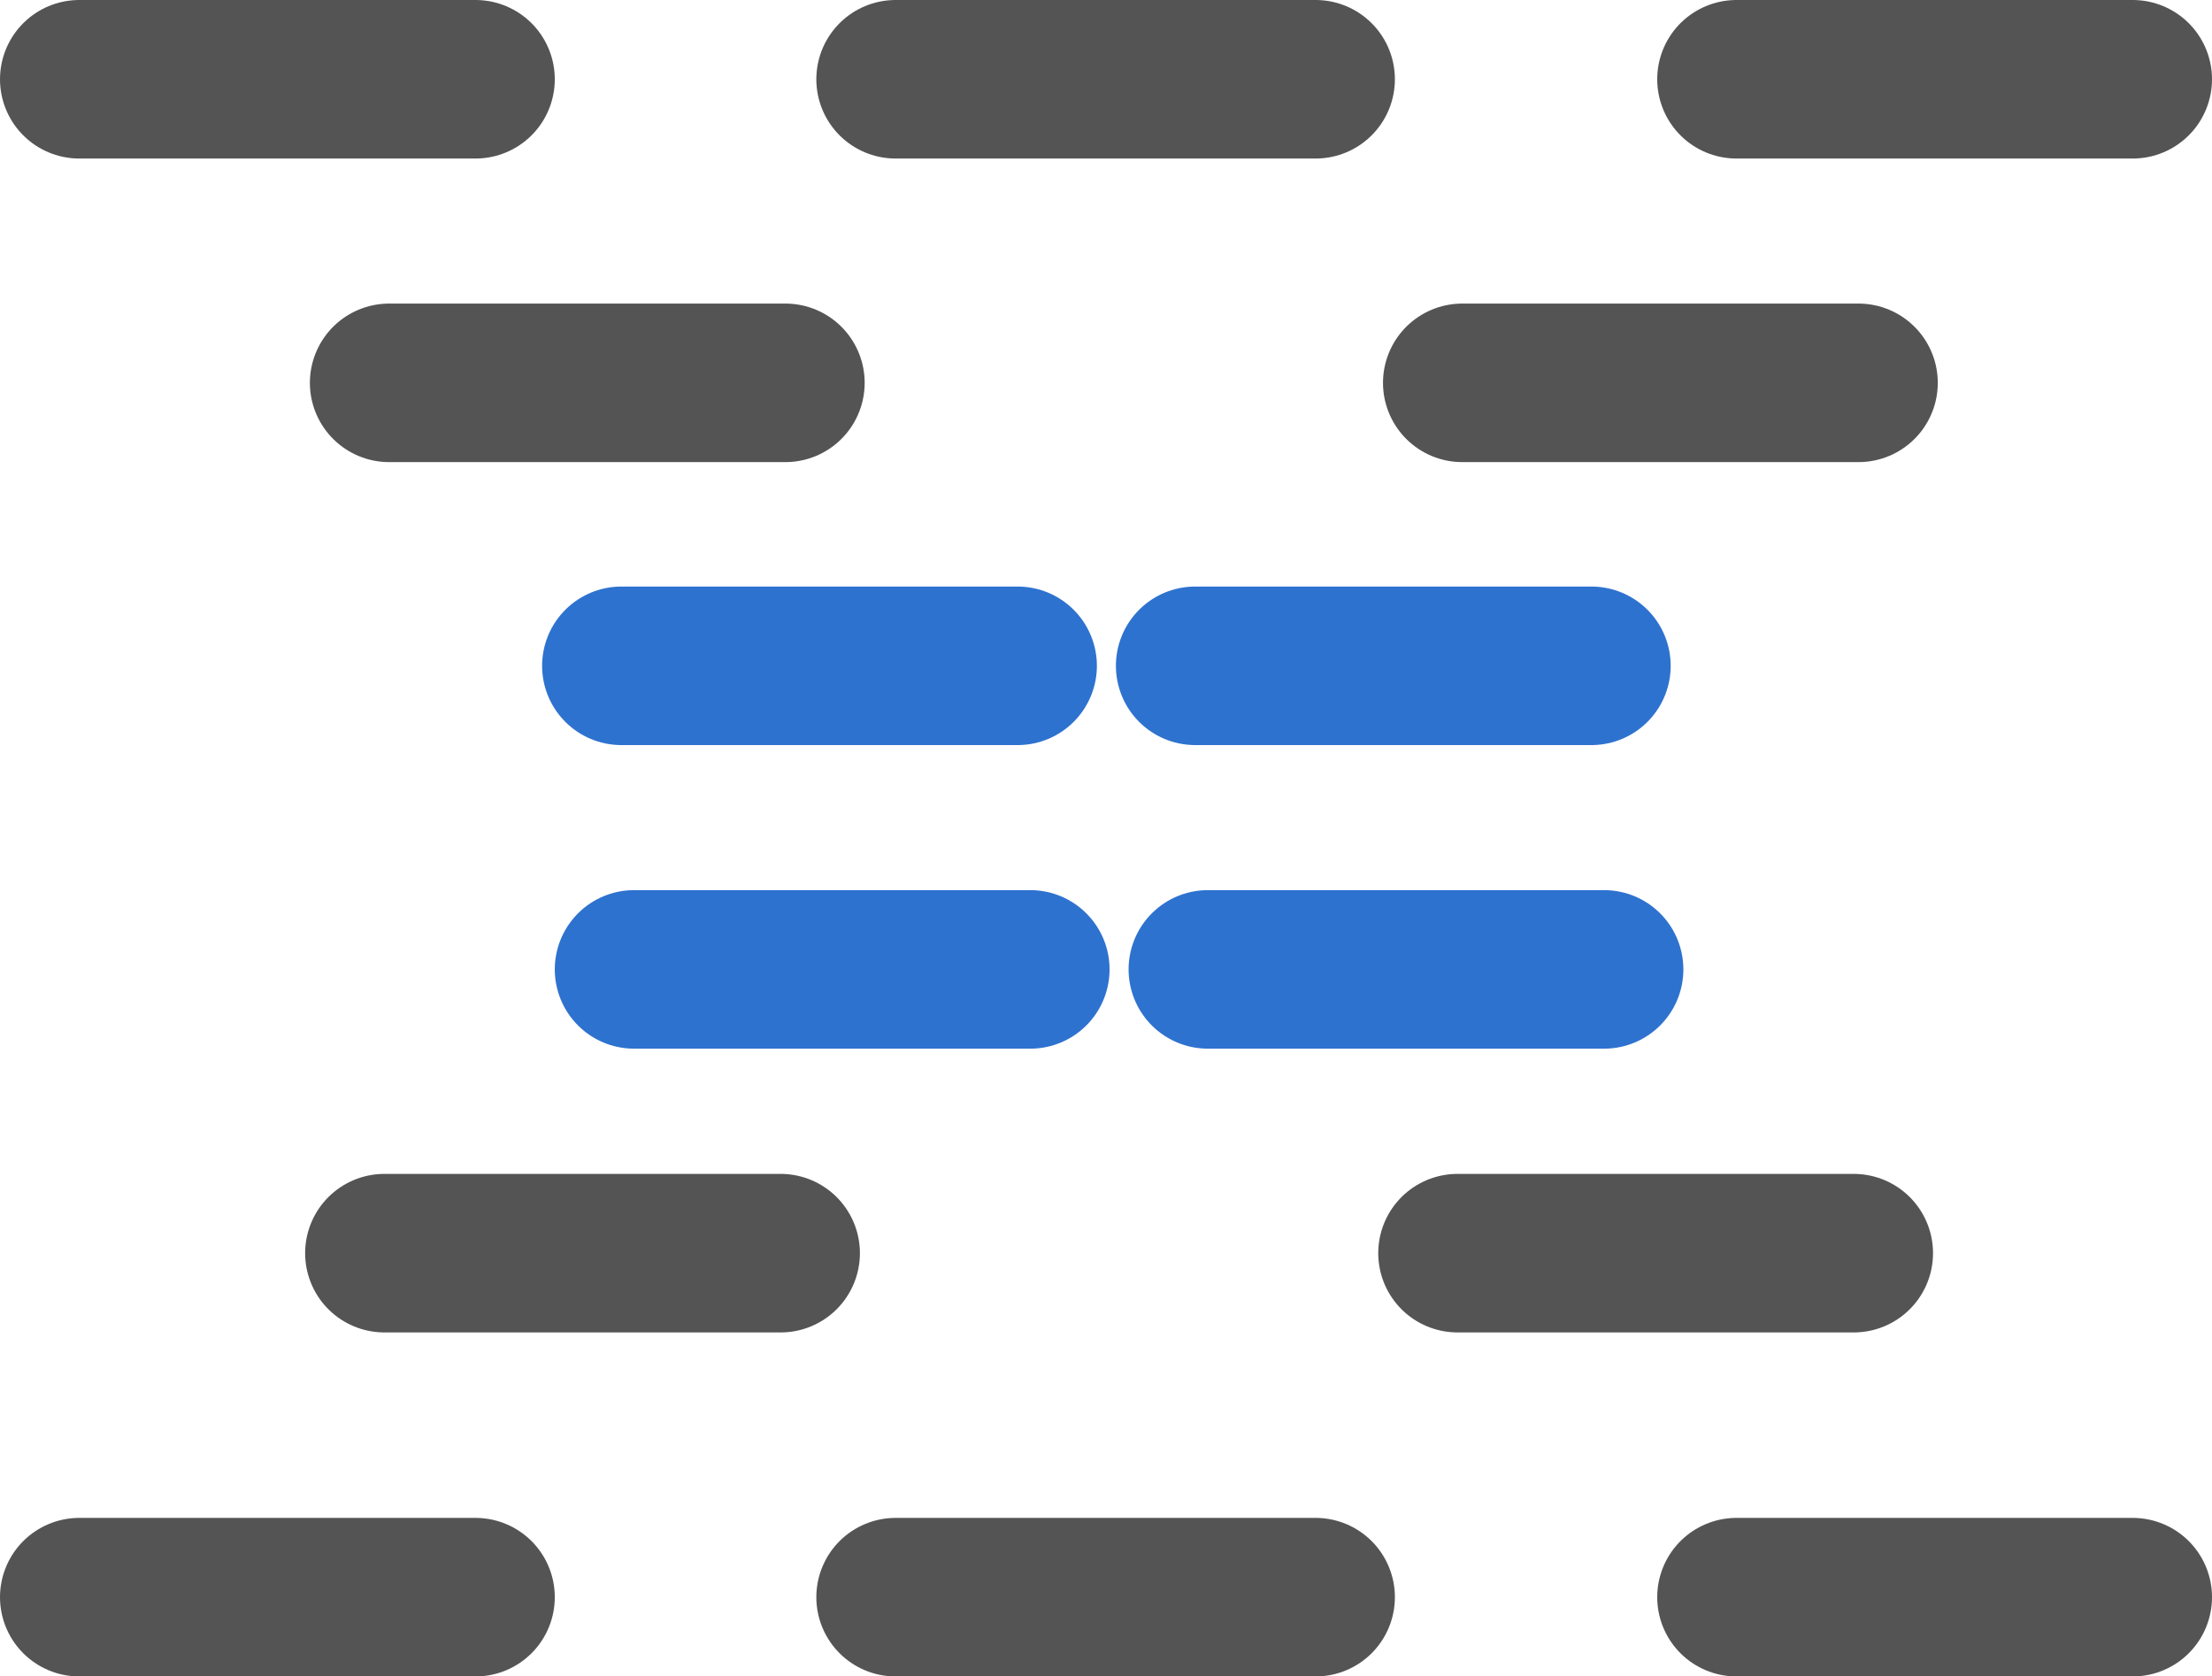
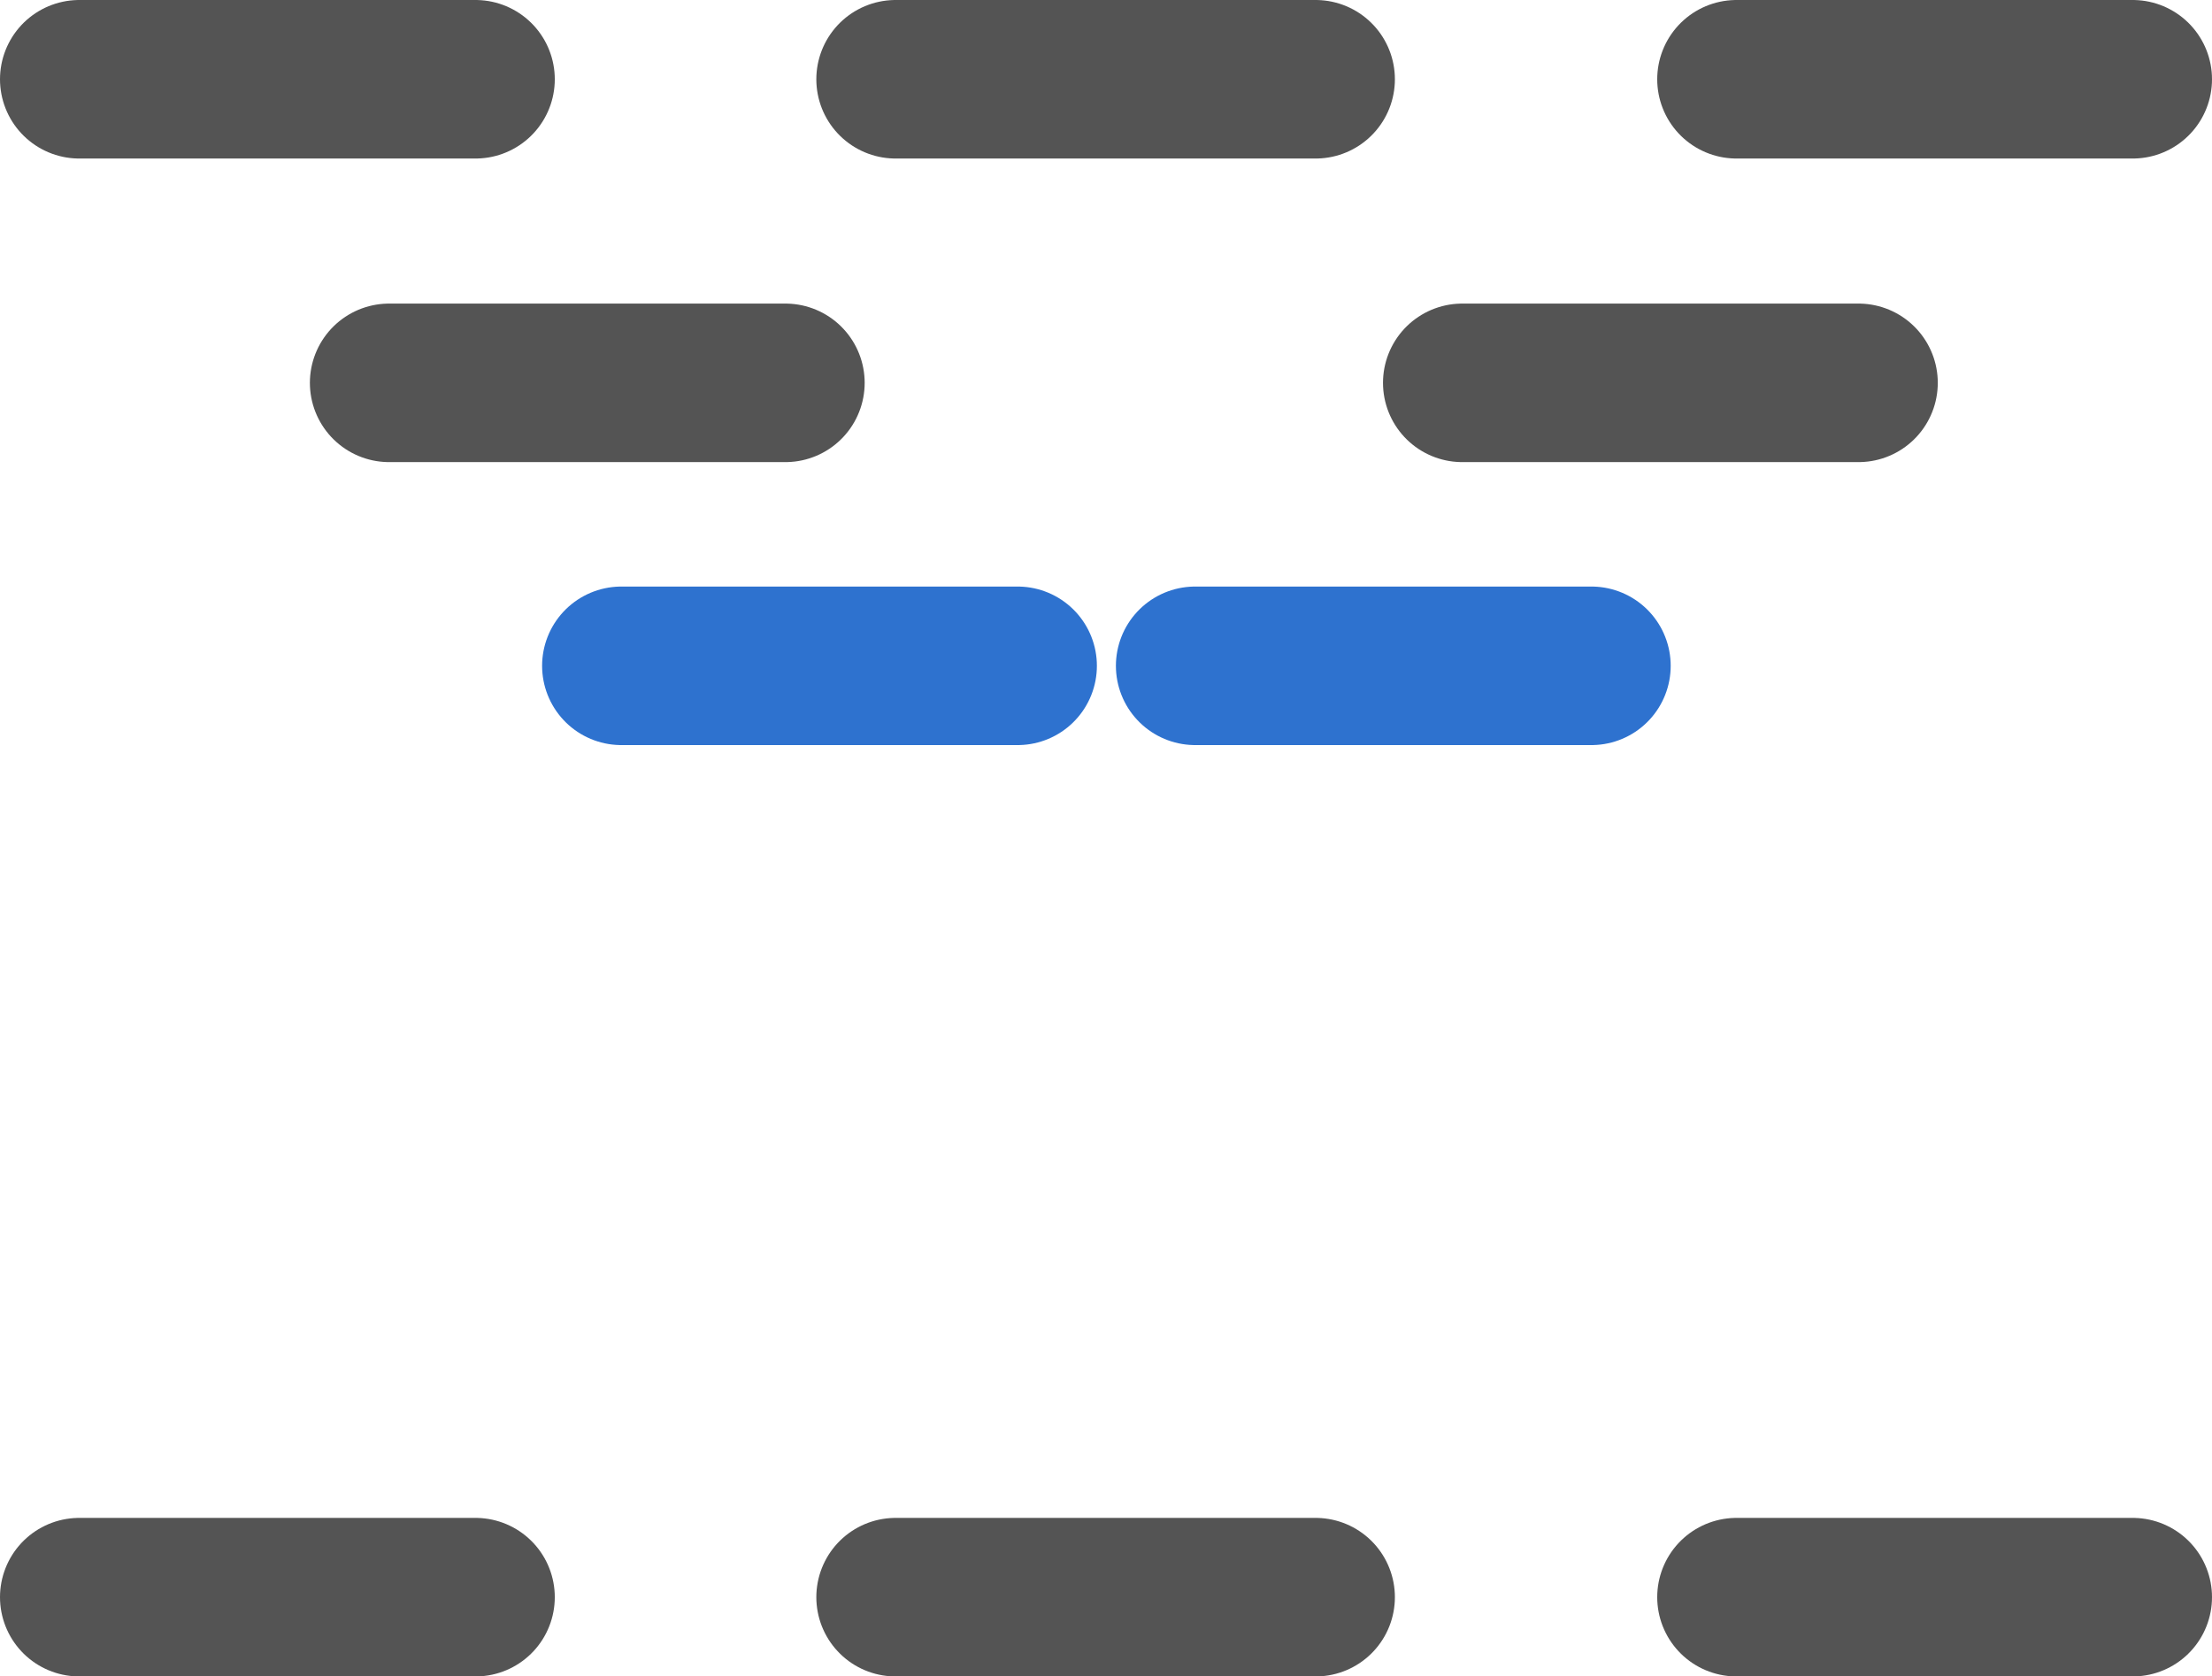
<svg xmlns="http://www.w3.org/2000/svg" viewBox="0 0 27.91 21.15">
  <defs>
    <style>.cls-1,.cls-2,.cls-3{fill:none;stroke-linecap:round;stroke-linejoin:round;stroke-width:2px;}.cls-1,.cls-2{stroke:#545454;}.cls-2{stroke-dasharray:5.3 5.3;}.cls-3{stroke:#2e72cf;}</style>
  </defs>
  <g id="Layer_2" data-name="Layer 2">
    <g id="Layer_1-2" data-name="Layer 1">
      <path class="cls-1" d="M1,1H6" />
      <path class="cls-2" d="M11.3,1h8" />
      <path class="cls-1" d="M21.91,1h5" />
      <path class="cls-1" d="M4.91,4.83h5" />
      <path class="cls-1" d="M18.45,4.83h5" />
      <path class="cls-3" d="M7.84,8.4h5" />
      <path class="cls-3" d="M15.08,8.4h5" />
-       <path class="cls-3" d="M8,12.23h5" />
-       <path class="cls-3" d="M15.24,12.23h5" />
-       <path class="cls-1" d="M4.85,15.81h5" />
-       <path class="cls-1" d="M18.39,15.81h5" />
      <path class="cls-1" d="M1,20.15H6" />
      <path class="cls-2" d="M11.3,20.15h8" />
      <path class="cls-1" d="M21.91,20.15h5" />
    </g>
  </g>
</svg>